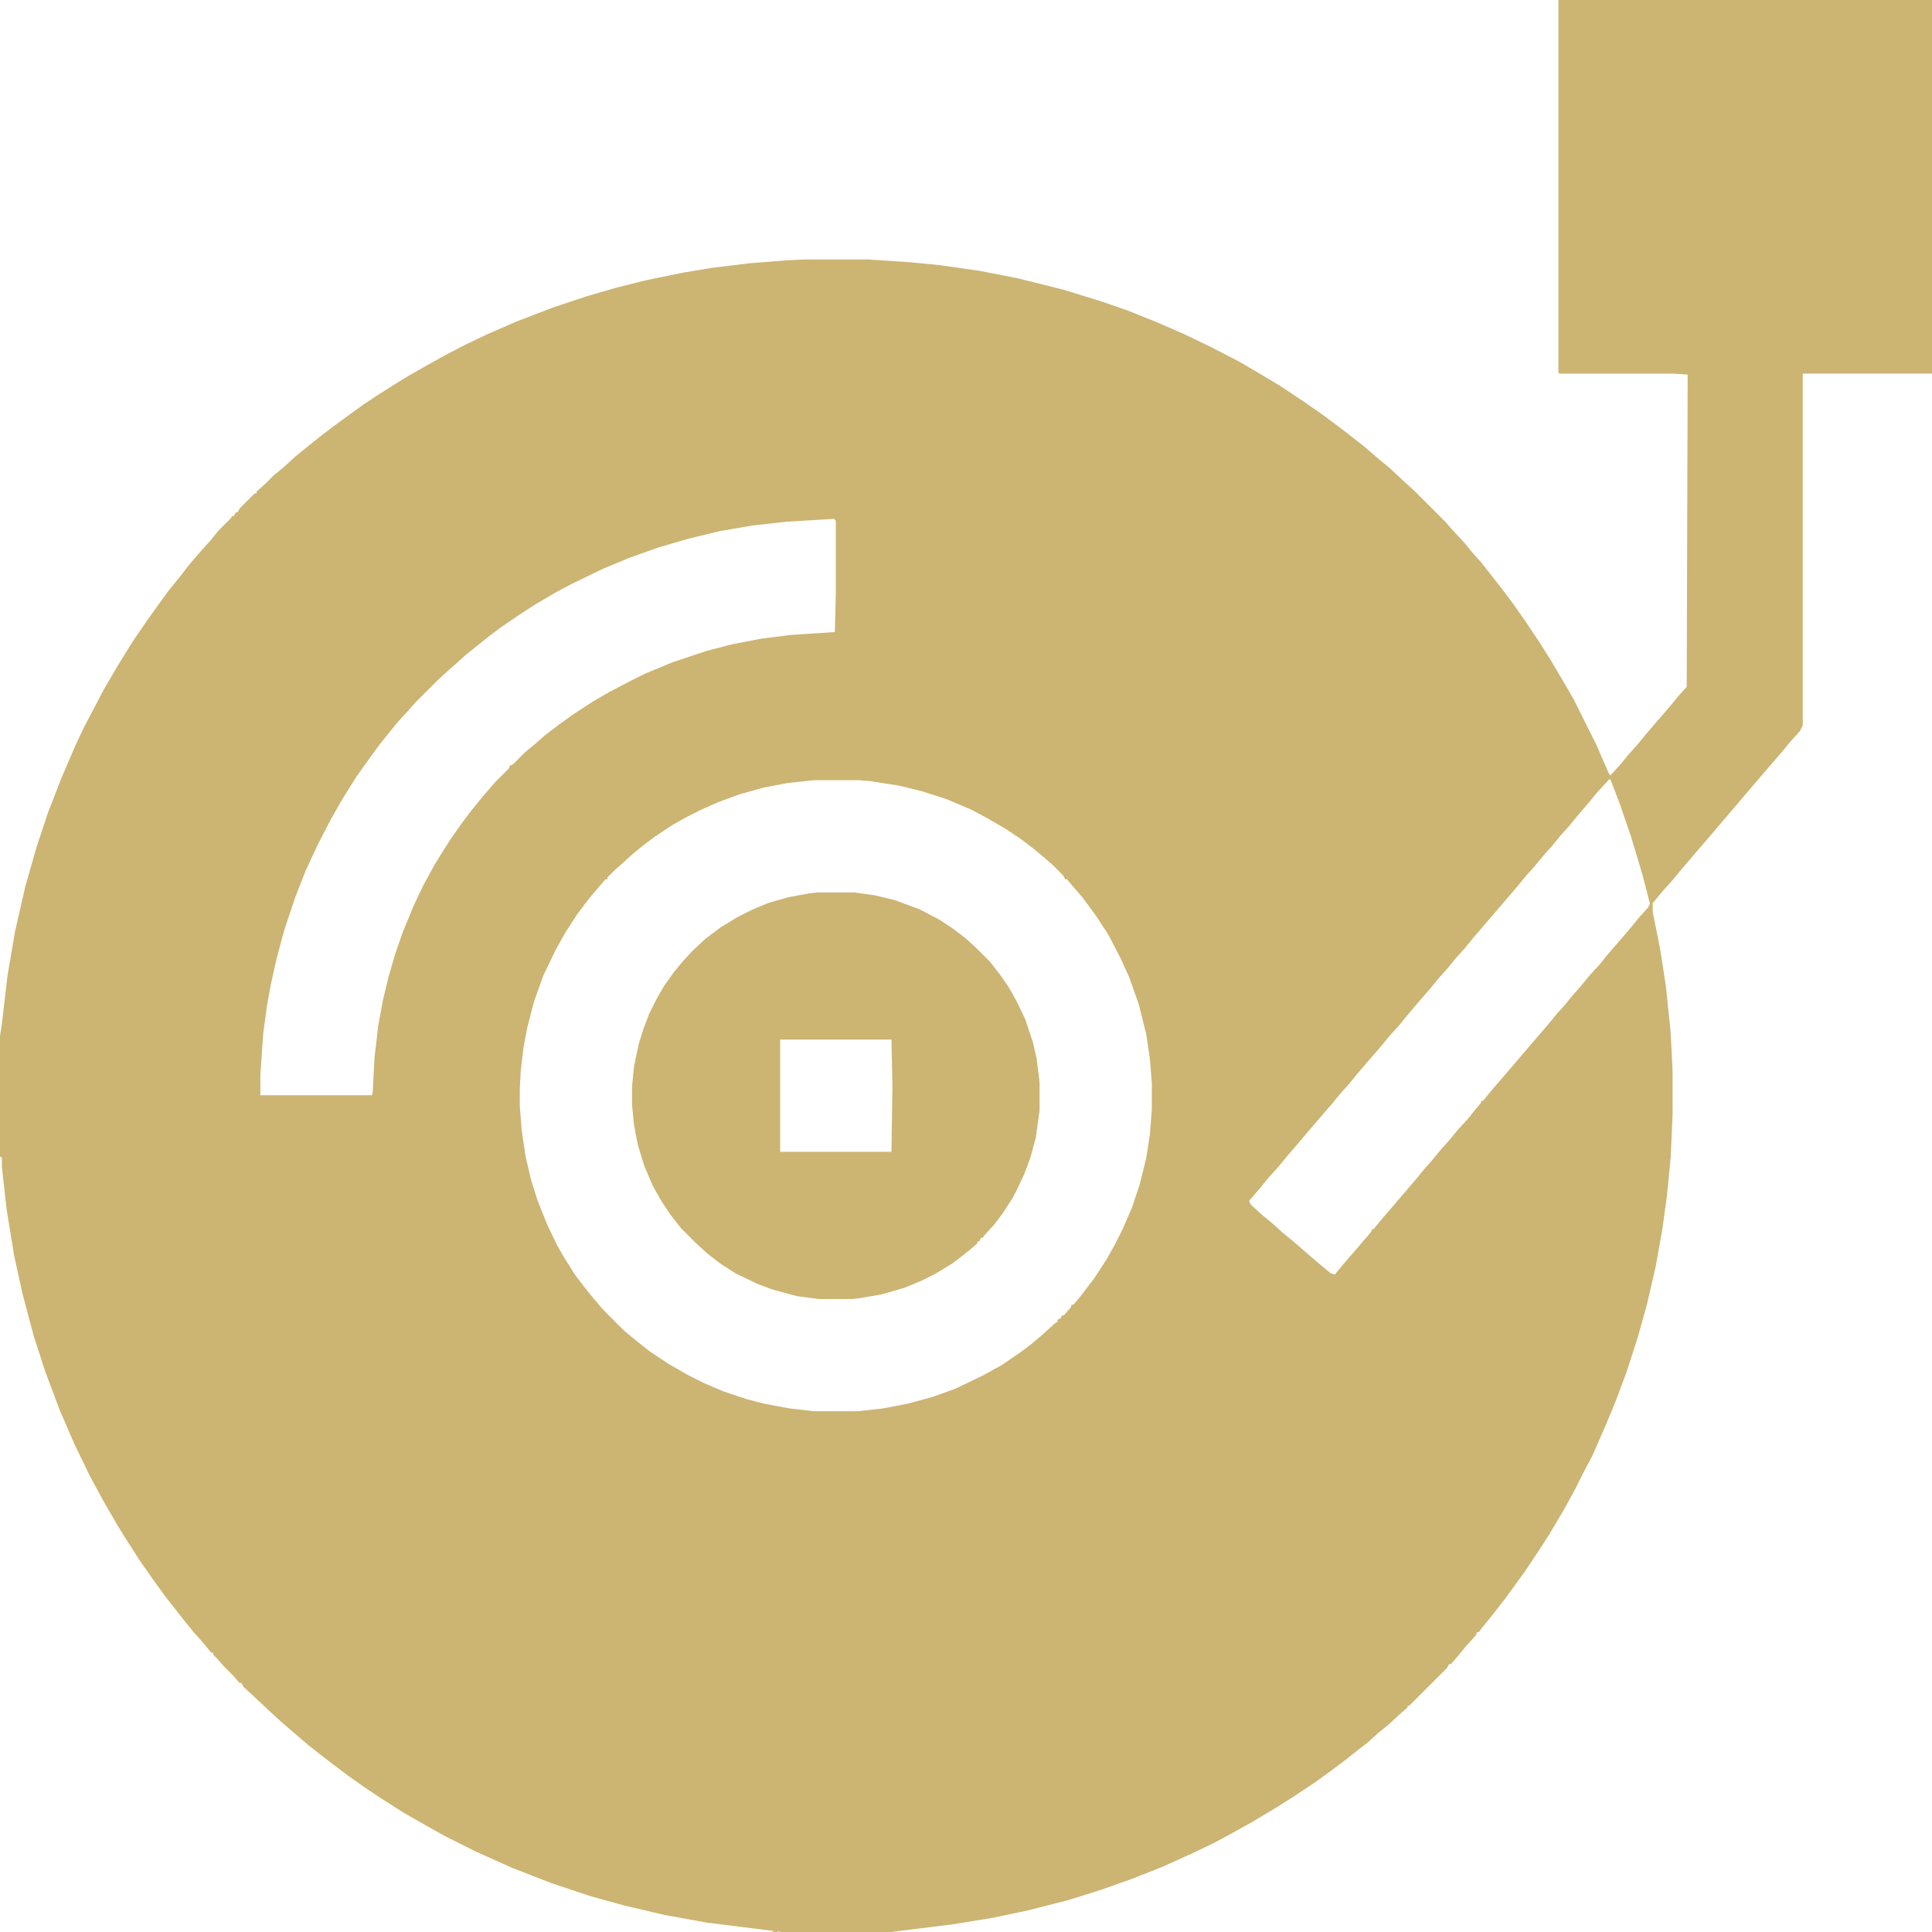
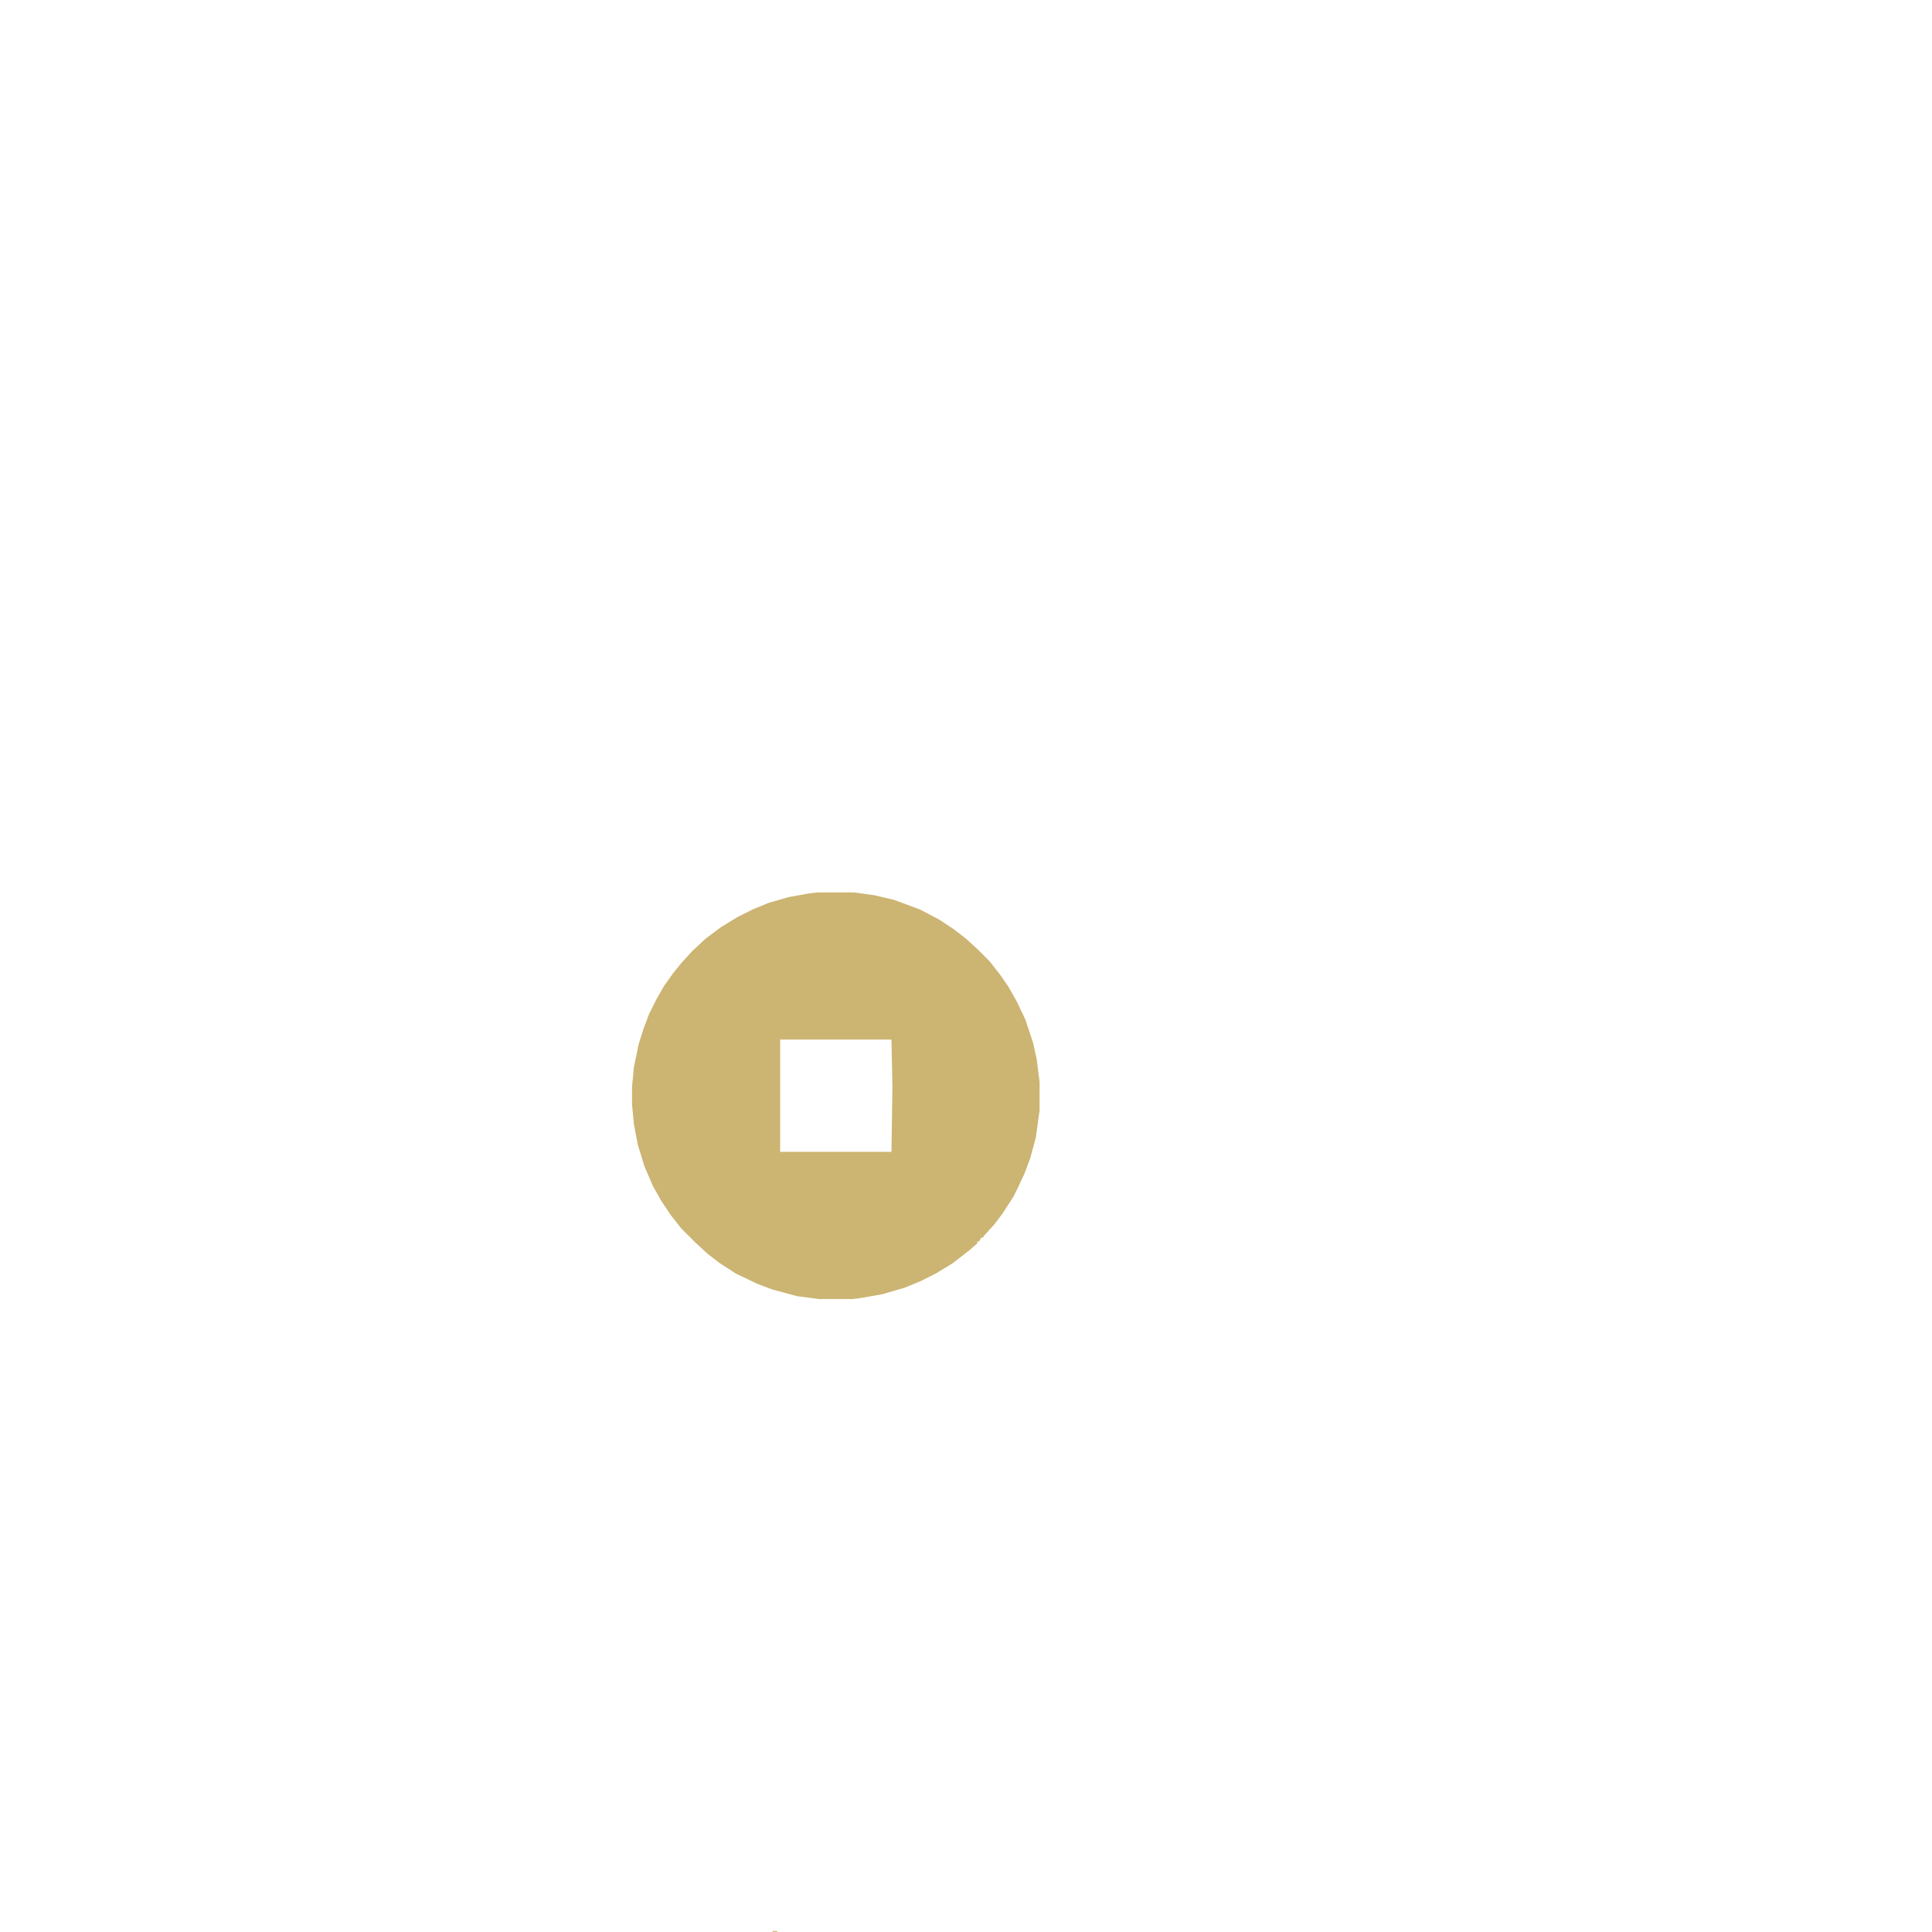
<svg xmlns="http://www.w3.org/2000/svg" version="1.1" viewBox="0 0 2048 2048" width="1280" height="1280">
-   <path transform="translate(1652)" d="m0 0h396v396h-137v373l-3 6-10 11-9 11-13 15-24 28-11 13-12 14-11 13-36 42-9 11-10 11-9 11-2 2v10l8 40 6 39 5 49 2 40v47l-2 45-4 41-5 36-7 39-9 39-10 36-12 37-12 32-10 24-14 32-10 19-8 16-12 22-16 27-11 17-14 21-13 18-8 11-14 18-13 16-1 2h-2l-2 4-10 11-9 11-7 8h-2l-2 4-40 40h-2v2l-8 7-12 11-11 9-11 10-13 10-10 8-16 12-18 13-21 14-19 12-25 15-27 15-15 8-23 11-31 14-33 13-34 12-32 10-43 11-38 8-43 7-65 8h-115l-80-10-44-8-43-10-36-10-42-14-41-16-38-17-34-17-23-13-21-12-25-16-15-10-17-12-16-12-13-10-14-11-28-24-12-11-16-15-13-12-2-4h-2l-7-8-10-10-7-8-4-4v-2h-2l-9-11-9-10-9-11-22-28-13-18-14-20-16-25-8-13-15-26-14-26-16-33-16-37-15-40-12-37-12-45-9-41-8-49-5-45v-10l-2-1v-128l2-13 6-51 8-47 11-48 12-42 12-36 14-36 15-35 9-19 10-19 11-21 14-24 16-26 15-22 10-14 13-18 13-16 10-13 13-15 9-10 9-11 13-13 1-2h2l2-4h2l2-4 16-16h2v-2l8-7 10-10 11-9 12-11 11-9 15-12 13-10 15-11 18-13 15-10 19-12 13-8 21-12 18-10 23-12 21-10 32-14 39-15 36-12 31-9 32-8 39-8 30-5 41-5 38-3 20-1h67l45 3 31 3 42 6 41 8 48 12 39 12 29 10 30 12 30 13 29 14 29 15 24 14 20 12 27 18 20 14 16 12 13 10 14 11 15 13 11 9 15 14 12 11 32 32 7 8 13 14 9 11 9 10 22 28 12 16 14 20 14 21 12 19 13 22 11 19 24 48 13 30 2 3 11-12 9-11 9-10 9-11 12-14 13-15 9-11 9-10 1-331-16-1h-120l-1-1zm-768 550-50 3-36 4-35 6-33 8-31 9-31 11-29 12-33 16-17 9-22 13-17 11-19 13-12 9-25 20-10 9-8 7-12 11-24 24-7 8-11 12-9 11-12 15-13 18-10 14-15 24-12 21-14 27-13 28-11 28-12 36-8 30-6 27-4 22-4 30-3 43v22h118l1-2 2-38 4-34 5-27 6-25 7-24 8-23 12-29 10-21 12-22 10-16 7-11 12-17 9-12 13-16 13-15 15-15v-2l4-2 13-13 11-9 9-8 17-13 17-12 17-11 17-10 23-12 16-8 29-12 36-12 27-7 31-6 32-4 46-3 1-40v-78zm822 276-13 14-9 11-12 14-9 11-9 10-9 11-9 10-9 11-9 10-9 11-48 56-9 11-9 10-9 11-9 10-9 11-13 15-11 13-9 11-10 11-9 11-13 15-12 14-9 11-9 10-9 11-13 15-12 14-11 13-12 14-9 11-10 11-9 11-12 14 2 4 12 11 11 9 11 10 11 9 15 13 14 12 11 9 4 1 9-11 13-15 12-14 5-6v-2h2l9-11 36-42 9-11 8-9 9-11 9-10 9-11 11-12 8-10 6-7v-2h2l9-11 60-70 9-11 9-10 9-11 8-9 9-11 11-12 8-10 13-15 12-14 9-11 9-10 2-4-8-31-12-40-12-35-10-26zm-843 1-28 3-26 5-25 7-22 8-18 8-16 8-16 9-18 12-12 9-11 9-11 10-8 7-8 8v2h-2l-7 8-11 13-12 16-13 20-10 18-13 27-10 28-7 27-4 21-3 25-1 20v17l2 26 4 27 6 26 7 22 10 25 10 21 8 14 12 19 10 13 8 10 12 14 22 22 11 9 15 12 21 14 21 12 16 8 21 9 24 8 19 5 27 5 26 3h46l27-3 26-5 26-7 25-9 29-14 20-11 19-13 12-9 13-11 12-11 3-2v-2l4-2v-2l3-1 7-8 1-3h2l9-11 13-17 13-20 9-16 8-16 10-23 8-24 7-28 4-26 2-26v-28l-2-25-4-27-8-32-10-28-9-20-13-25-13-20-14-19-12-14-5-6h-2l-2-4-11-11-8-7-12-10-13-10-18-12-19-11-17-9-26-11-25-8-24-6-32-5-12-1z" fill="#ccb472" />
  <path transform="translate(867,946)" d="m0 0h38l22 3 21 5 27 10 21 11 15 10 13 10 12 11 13 13 11 14 9 13 9 16 9 19 8 24 4 18 3 24v30l-4 29-6 22-6 16-7 15-5 10-11 17-9 12-11 12-1 2h-2l-2 4h-2v2l-8 7-18 14-18 11-16 8-17 7-24 7-23 4-8 1h-36l-23-3-26-7-16-6-23-11-17-11-13-10-12-11-16-16-11-14-10-15-9-16-9-21-7-23-4-21-2-21v-19l2-21 5-24 5-16 6-16 8-16 8-14 10-14 9-11 11-12 14-13 16-12 18-11 16-8 17-7 21-6 22-4zm-40 156v119h118l1-69-1-50z" fill="#ccb472" />
  <path transform="translate(819,2047)" d="m0 0h5v1h-5z" fill="#ccb472" />
</svg>